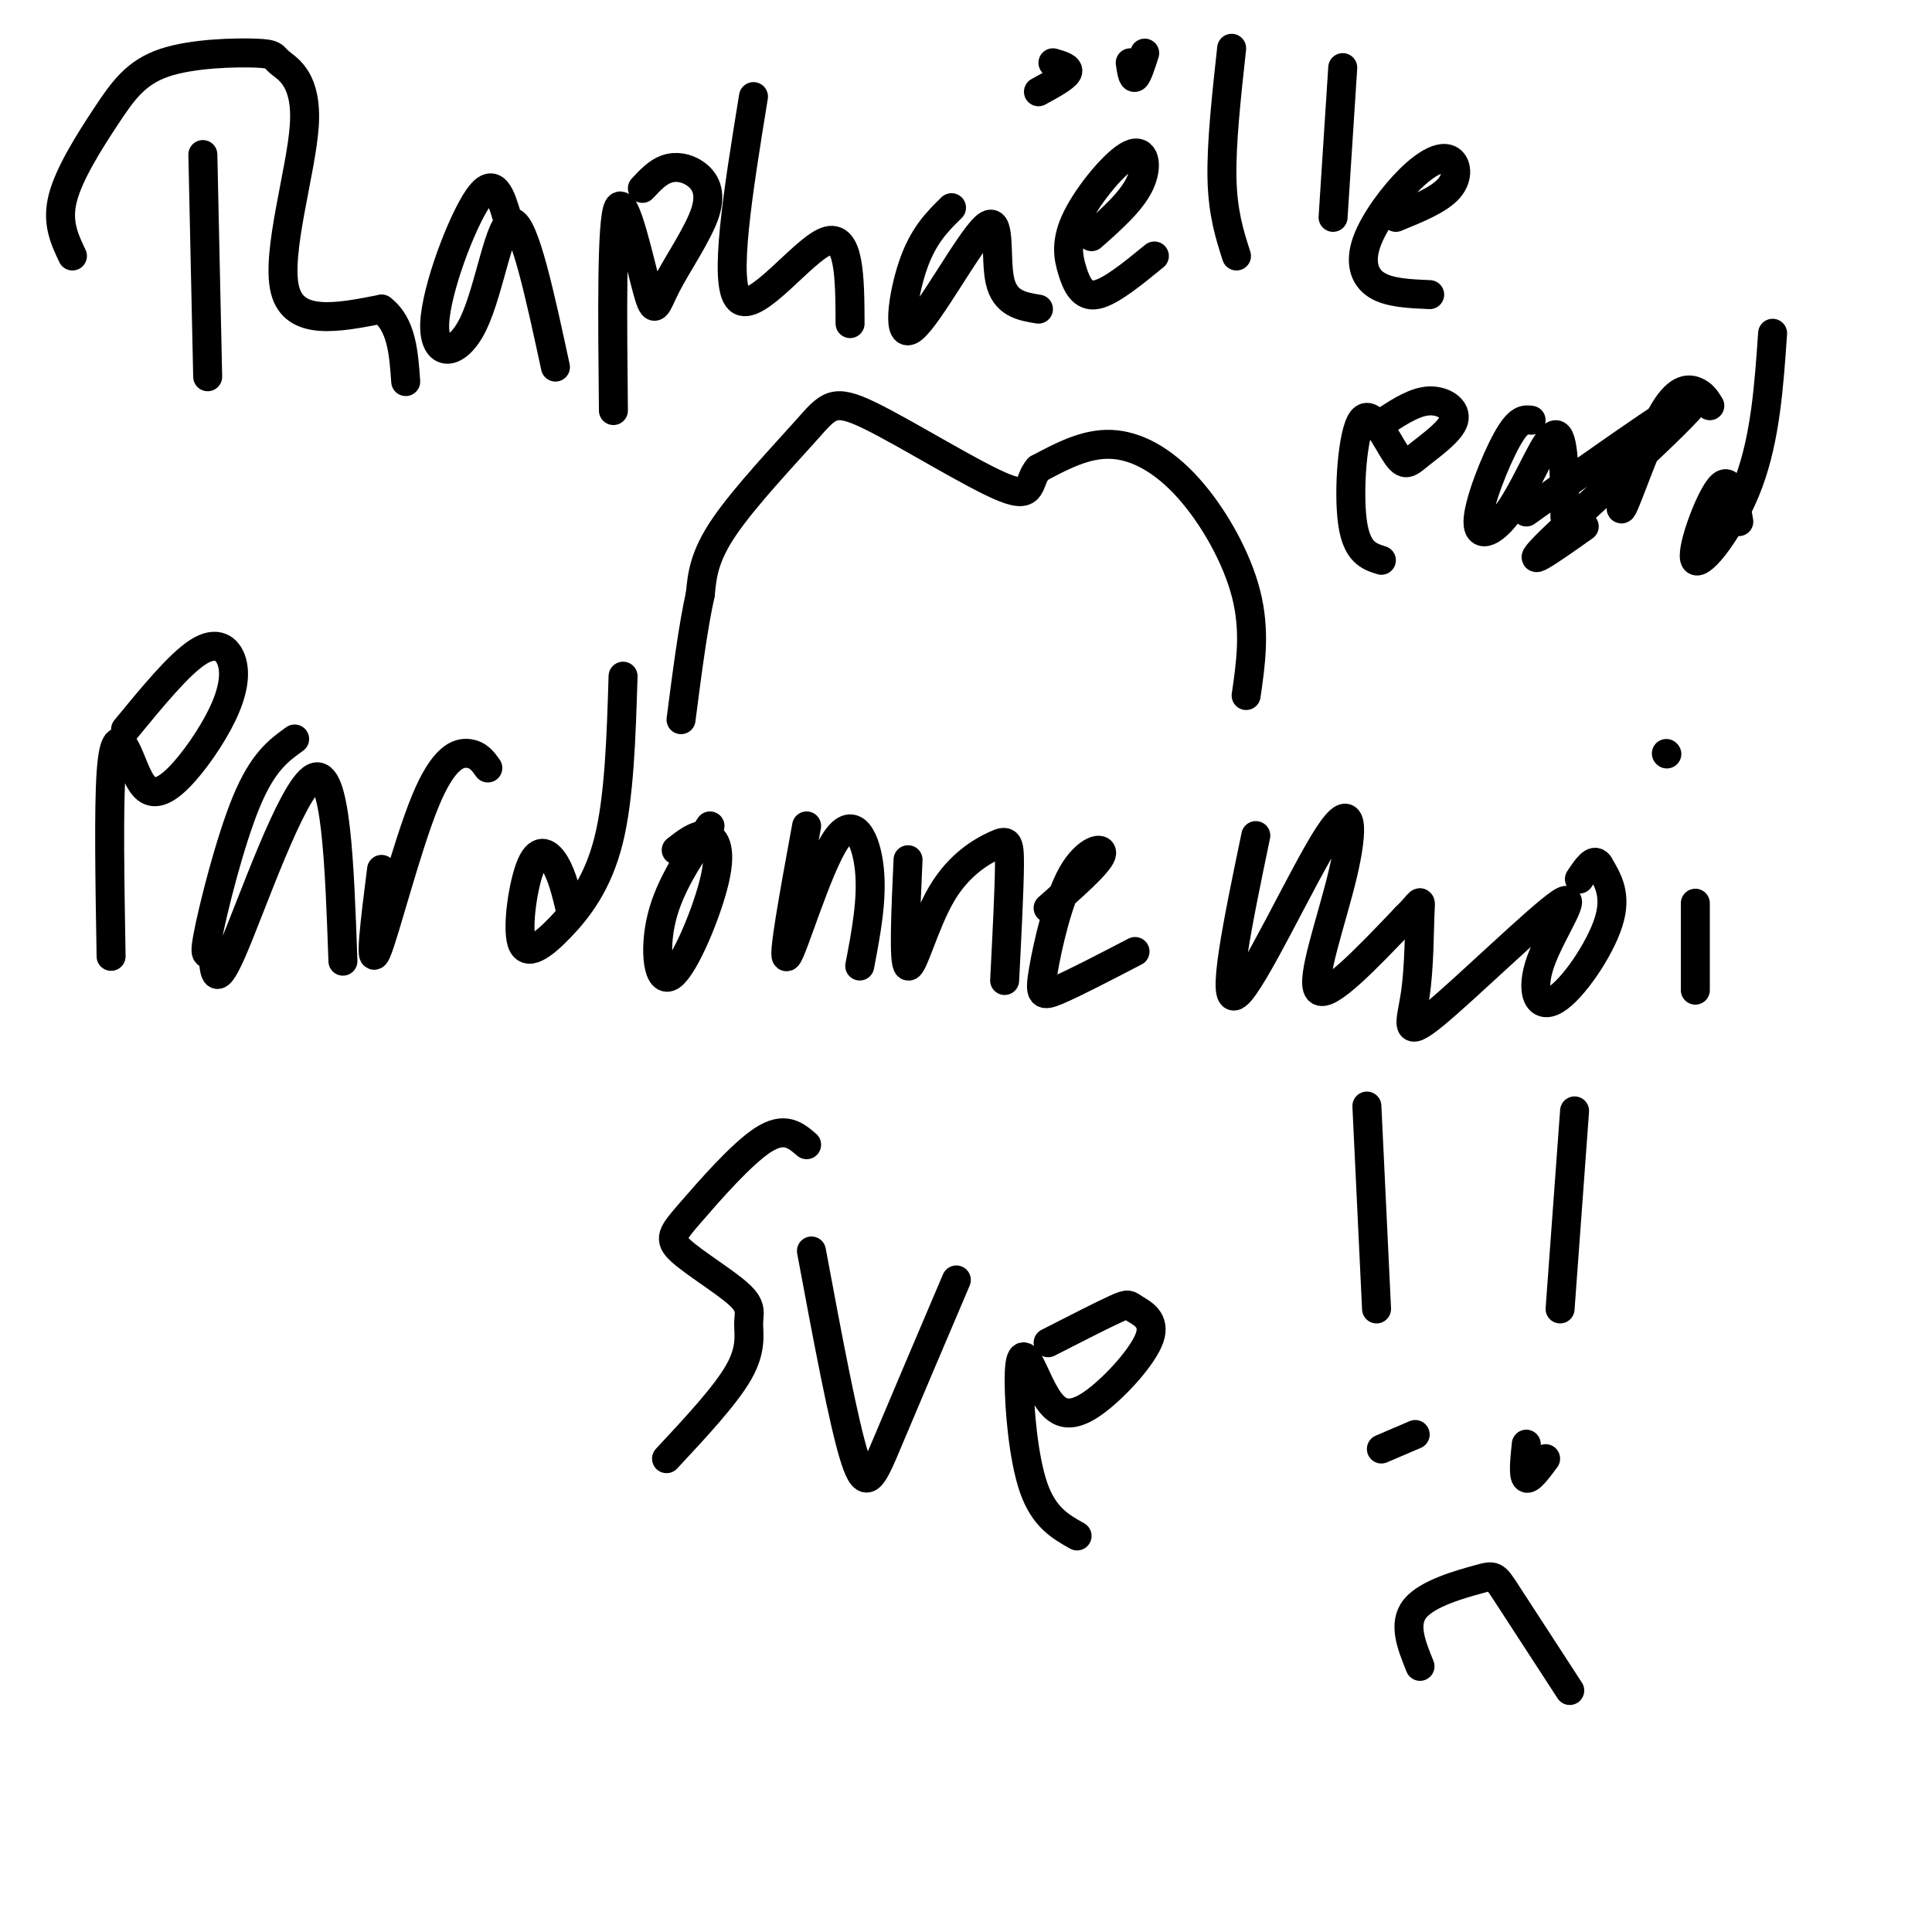
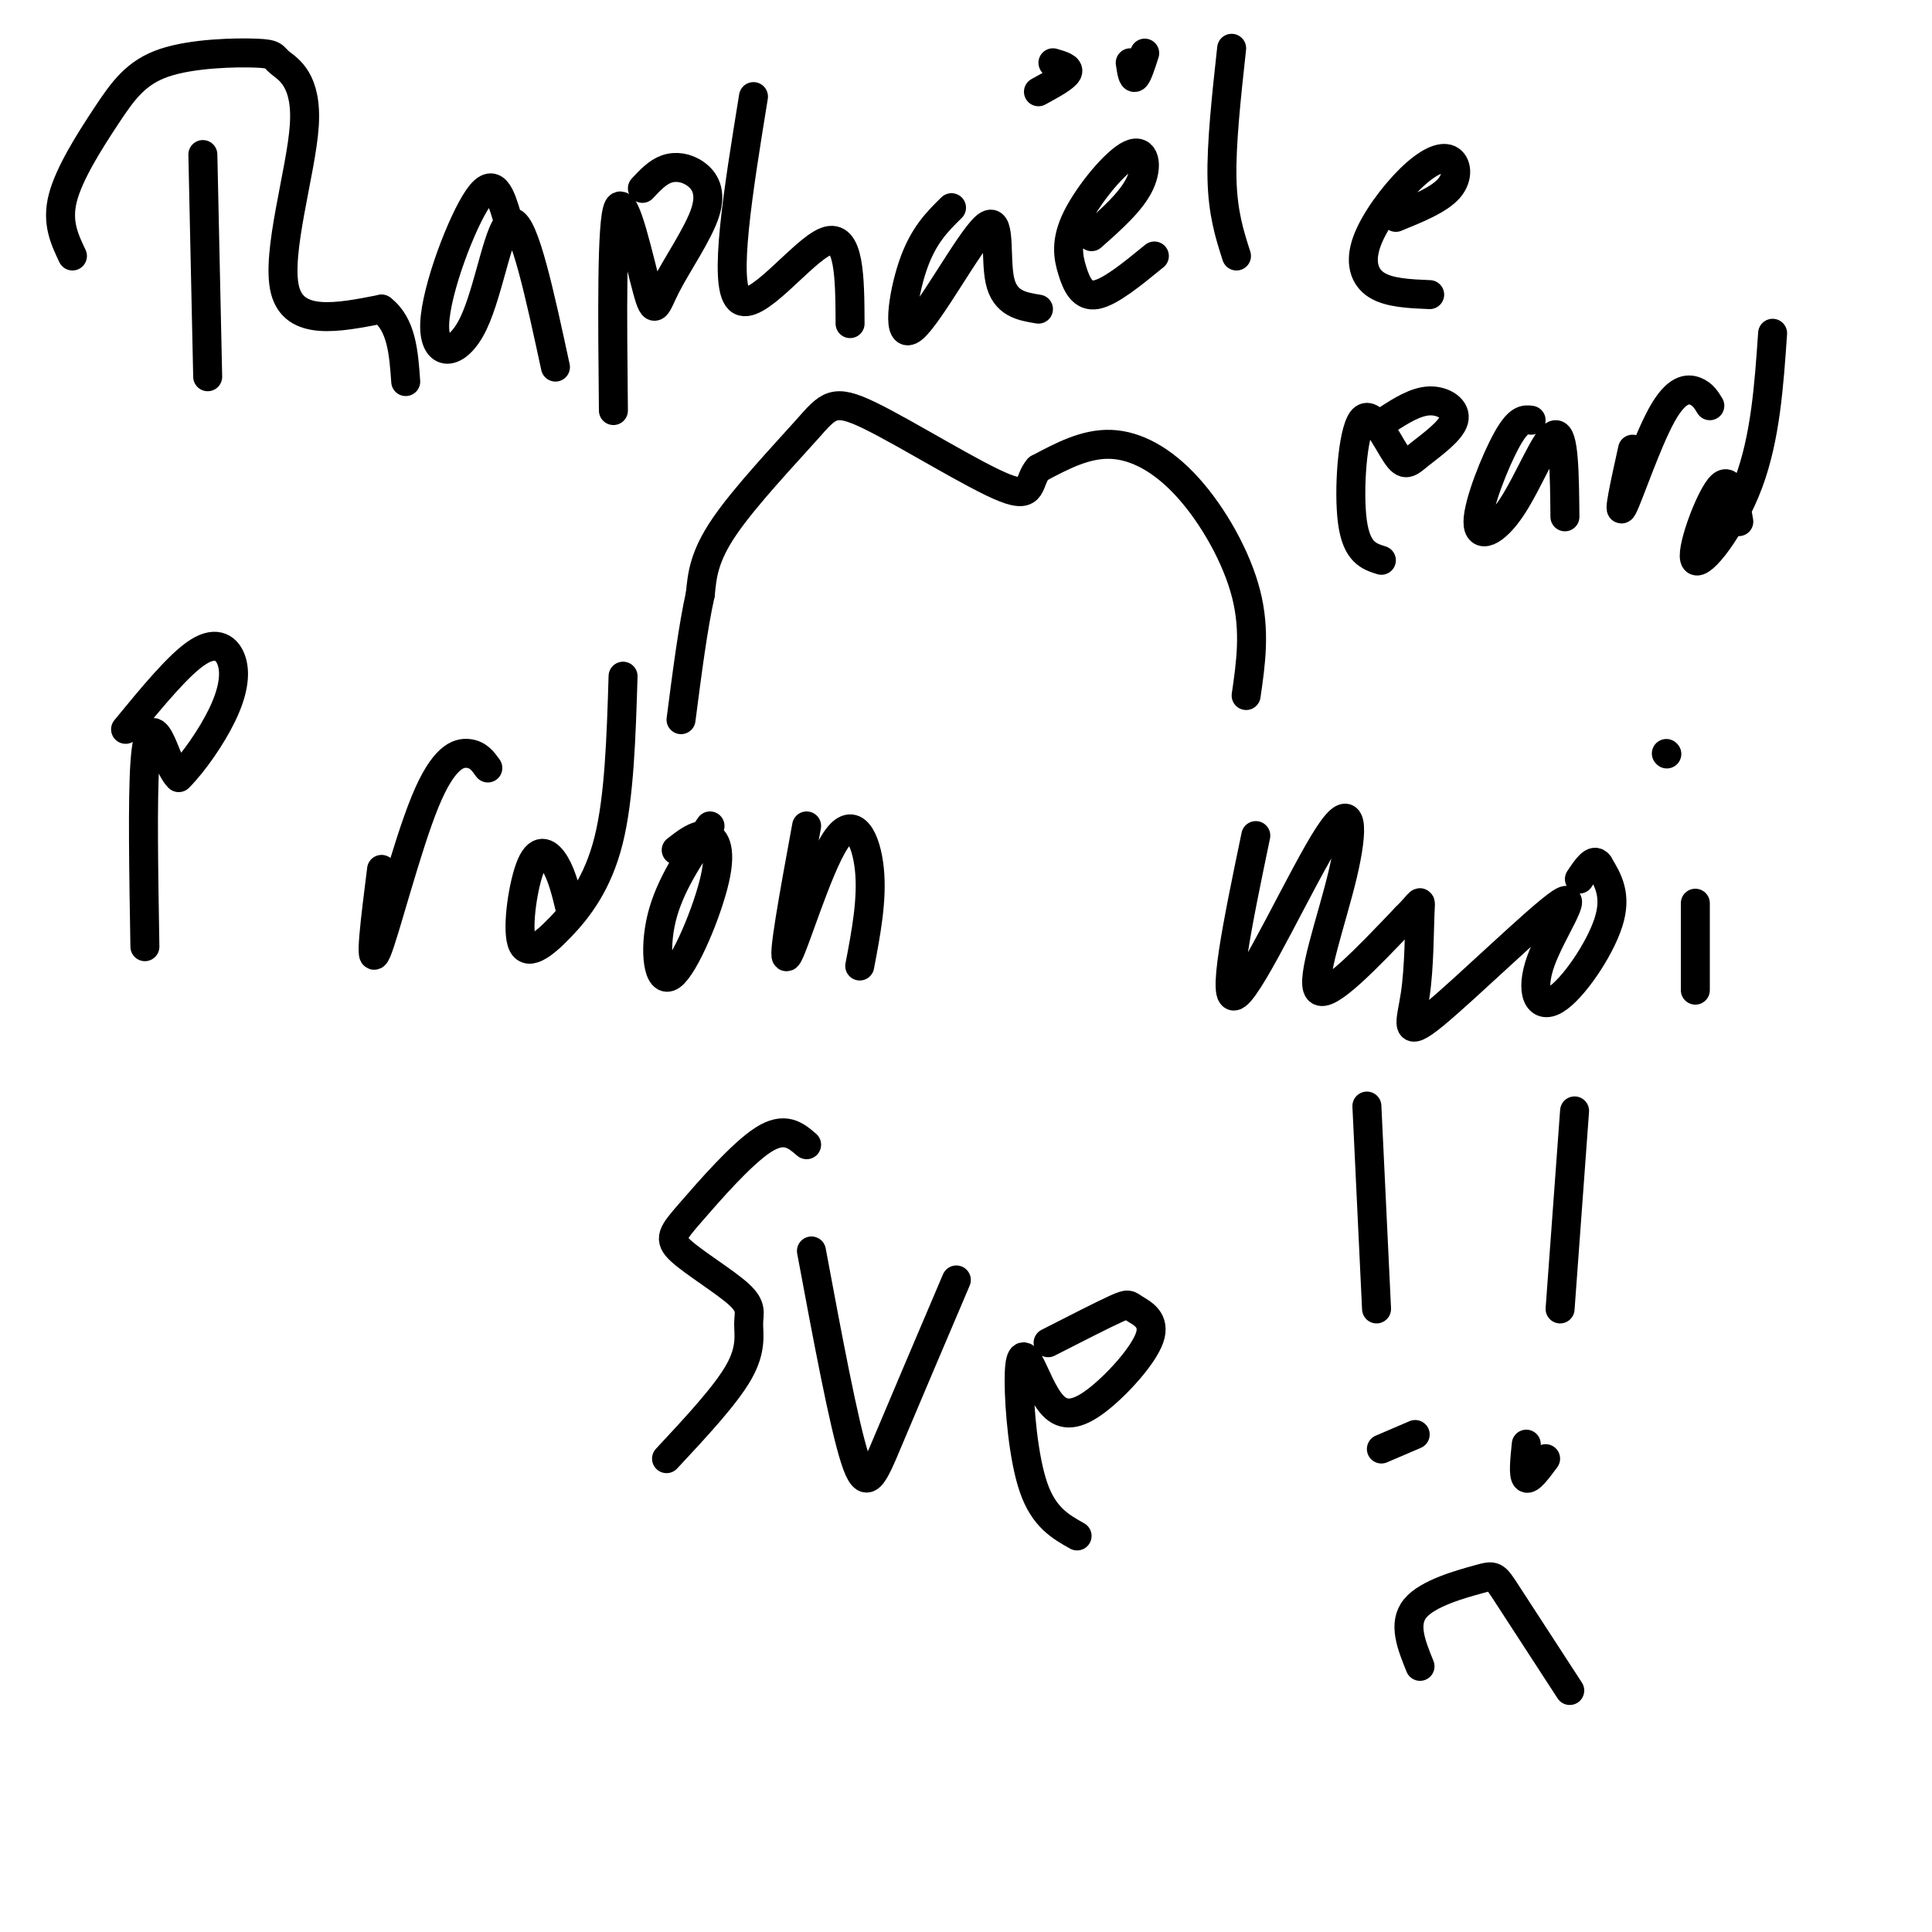
<svg xmlns="http://www.w3.org/2000/svg" viewBox="0 0 400 400" version="1.1">
  <g fill="none" stroke="#000000" stroke-width="6" stroke-linecap="round" stroke-linejoin="round">
    <path d="M258,144c0.970,-6.685 1.940,-13.369 0,-21c-1.940,-7.631 -6.792,-16.208 -12,-22c-5.208,-5.792 -10.774,-8.798 -16,-9c-5.226,-0.202 -10.113,2.399 -15,5" />
    <path d="M215,97c-2.350,2.565 -0.724,6.477 -7,4c-6.276,-2.477 -20.456,-11.344 -28,-15c-7.544,-3.656 -8.454,-2.100 -13,3c-4.546,5.100 -12.727,13.743 -17,20c-4.273,6.257 -4.636,10.129 -5,14" />
    <path d="M145,123c-1.500,6.667 -2.750,16.333 -4,26" />
    <path d="M42,32c0.000,0.000 1.000,46.000 1,46" />
    <path d="M15,53c-1.648,-3.462 -3.296,-6.924 -2,-12c1.296,-5.076 5.537,-11.764 9,-17c3.463,-5.236 6.149,-9.018 12,-11c5.851,-1.982 14.869,-2.164 19,-2c4.131,0.164 3.375,0.673 5,2c1.625,1.327 5.630,3.473 5,13c-0.630,9.527 -5.894,26.436 -4,34c1.894,7.564 10.947,5.782 20,4" />
    <path d="M79,64c4.167,3.167 4.583,9.083 5,15" />
    <path d="M105,45c-1.324,-4.419 -2.648,-8.839 -6,-4c-3.352,4.839 -8.734,18.936 -9,26c-0.266,7.064 4.582,7.094 8,0c3.418,-7.094 5.405,-21.313 8,-21c2.595,0.313 5.797,15.156 9,30" />
    <path d="M133,39c1.554,-1.666 3.108,-3.333 5,-4c1.892,-0.667 4.121,-0.336 6,1c1.879,1.336 3.407,3.676 2,8c-1.407,4.324 -5.748,10.633 -8,15c-2.252,4.367 -2.414,6.791 -4,1c-1.586,-5.791 -4.596,-19.797 -6,-17c-1.404,2.797 -1.202,22.399 -1,42" />
    <path d="M156,20c-3.156,19.444 -6.311,38.889 -3,42c3.311,3.111 13.089,-10.111 18,-12c4.911,-1.889 4.956,7.556 5,17" />
    <path d="M197,43c-2.938,2.885 -5.876,5.770 -8,12c-2.124,6.230 -3.435,15.804 0,13c3.435,-2.804 11.617,-17.986 15,-21c3.383,-3.014 1.967,6.139 3,11c1.033,4.861 4.517,5.431 8,6" />
    <path d="M226,49c4.133,-3.650 8.266,-7.301 10,-11c1.734,-3.699 1.070,-7.447 -2,-6c-3.070,1.447 -8.544,8.089 -11,13c-2.456,4.911 -1.892,8.091 -1,11c0.892,2.909 2.112,5.545 5,5c2.888,-0.545 7.444,-4.273 12,-8" />
    <path d="M215,19c2.750,-1.500 5.500,-3.000 6,-4c0.500,-1.000 -1.250,-1.500 -3,-2" />
    <path d="M234,13c0.250,1.667 0.500,3.333 1,3c0.500,-0.333 1.250,-2.667 2,-5" />
    <path d="M255,10c-1.083,9.917 -2.167,19.833 -2,27c0.167,7.167 1.583,11.583 3,16" />
-     <path d="M278,14c0.000,0.000 -2.000,31.000 -2,31" />
    <path d="M289,45c4.479,-1.822 8.958,-3.644 11,-6c2.042,-2.356 1.647,-5.244 0,-6c-1.647,-0.756 -4.544,0.622 -8,4c-3.456,3.378 -7.469,8.756 -9,13c-1.531,4.244 -0.580,7.356 2,9c2.580,1.644 6.790,1.822 11,2" />
    <path d="M287,87c3.052,-1.958 6.105,-3.915 9,-4c2.895,-0.085 5.633,1.703 5,4c-0.633,2.297 -4.636,5.105 -7,7c-2.364,1.895 -3.087,2.879 -5,0c-1.913,-2.879 -5.015,-9.621 -7,-7c-1.985,2.621 -2.853,14.606 -2,21c0.853,6.394 3.426,7.197 6,8" />
    <path d="M317,87c-1.290,-0.179 -2.581,-0.357 -5,4c-2.419,4.357 -5.968,13.250 -6,17c-0.032,3.750 3.453,2.356 7,-3c3.547,-5.356 7.156,-14.673 9,-15c1.844,-0.327 1.922,8.337 2,17" />
    <path d="M338,93c-1.560,7.054 -3.119,14.107 -2,12c1.119,-2.107 4.917,-13.375 8,-19c3.083,-5.625 5.452,-5.607 7,-5c1.548,0.607 2.274,1.804 3,3" />
    <path d="M367,69c-0.744,10.804 -1.488,21.607 -5,31c-3.512,9.393 -9.792,17.375 -11,16c-1.208,-1.375 2.655,-12.107 5,-15c2.345,-2.893 3.173,2.054 4,7" />
-     <path d="M316,106c18.267,-13.000 36.533,-26.000 35,-23c-1.533,3.000 -22.867,22.000 -30,29c-7.133,7.000 -0.067,2.000 7,-3" />
-     <path d="M26,151c5.546,-6.752 11.092,-13.504 15,-16c3.908,-2.496 6.177,-0.735 7,2c0.823,2.735 0.199,6.443 -2,11c-2.199,4.557 -5.973,9.961 -9,13c-3.027,3.039 -5.306,3.711 -7,2c-1.694,-1.711 -2.802,-5.807 -4,-8c-1.198,-2.193 -2.485,-2.484 -3,5c-0.515,7.484 -0.257,22.742 0,38" />
-     <path d="M61,153c-3.289,2.360 -6.578,4.720 -10,13c-3.422,8.280 -6.978,22.481 -8,28c-1.022,5.519 0.489,2.356 1,4c0.511,1.644 0.022,8.097 4,-1c3.978,-9.097 12.422,-33.742 17,-36c4.578,-2.258 5.289,17.871 6,38" />
+     <path d="M26,151c5.546,-6.752 11.092,-13.504 15,-16c3.908,-2.496 6.177,-0.735 7,2c0.823,2.735 0.199,6.443 -2,11c-2.199,4.557 -5.973,9.961 -9,13c-1.694,-1.711 -2.802,-5.807 -4,-8c-1.198,-2.193 -2.485,-2.484 -3,5c-0.515,7.484 -0.257,22.742 0,38" />
    <path d="M79,180c-1.310,10.375 -2.619,20.750 -1,17c1.619,-3.750 6.167,-21.625 10,-31c3.833,-9.375 6.952,-10.250 9,-10c2.048,0.250 3.024,1.625 4,3" />
    <path d="M129,140c-0.385,12.549 -0.770,25.097 -3,34c-2.230,8.903 -6.305,14.159 -10,18c-3.695,3.841 -7.011,6.267 -8,3c-0.989,-3.267 0.349,-12.226 2,-16c1.651,-3.774 3.615,-2.364 5,0c1.385,2.364 2.193,5.682 3,9" />
    <path d="M147,171c-4.174,6.142 -8.348,12.284 -10,19c-1.652,6.716 -0.783,14.006 2,12c2.783,-2.006 7.480,-13.309 9,-20c1.520,-6.691 -0.137,-8.769 -2,-9c-1.863,-0.231 -3.931,1.384 -6,3" />
    <path d="M167,171c-2.601,14.185 -5.202,28.369 -4,27c1.202,-1.369 6.208,-18.292 10,-24c3.792,-5.708 6.369,-0.202 7,6c0.631,6.202 -0.685,13.101 -2,20" />
-     <path d="M188,178c-0.485,10.700 -0.970,21.400 0,22c0.970,0.600 3.394,-8.901 7,-15c3.606,-6.099 8.394,-8.796 11,-10c2.606,-1.204 3.030,-0.915 3,4c-0.030,4.915 -0.515,14.458 -1,24" />
-     <path d="M217,188c5.148,-4.541 10.297,-9.081 11,-11c0.703,-1.919 -3.038,-1.215 -6,4c-2.962,5.215 -5.144,14.943 -6,20c-0.856,5.057 -0.388,5.445 3,4c3.388,-1.445 9.694,-4.722 16,-8" />
    <path d="M260,173c-3.683,17.711 -7.365,35.423 -4,33c3.365,-2.423 13.778,-24.979 19,-33c5.222,-8.021 5.252,-1.506 3,8c-2.252,9.506 -6.786,22.002 -5,24c1.786,1.998 9.893,-6.501 18,-15" />
    <path d="M291,190c3.472,-3.403 3.152,-4.411 3,-1c-0.152,3.411 -0.134,11.240 -1,17c-0.866,5.760 -2.614,9.451 4,4c6.614,-5.451 21.590,-20.043 26,-23c4.410,-2.957 -1.746,5.723 -4,12c-2.254,6.277 -0.607,10.152 3,8c3.607,-2.152 9.173,-10.329 11,-16c1.827,-5.671 -0.087,-8.835 -2,-12" />
    <path d="M331,179c-1.000,-1.500 -2.500,0.750 -4,3" />
    <path d="M351,187c0.000,0.000 0.000,18.000 0,18" />
    <path d="M345,156c0.000,0.000 0.100,0.100 0.1,0.1" />
    <path d="M167,237c-2.260,-1.942 -4.519,-3.885 -9,-1c-4.481,2.885 -11.183,10.597 -15,15c-3.817,4.403 -4.749,5.498 -2,8c2.749,2.502 9.180,6.413 12,9c2.820,2.587 2.028,3.850 2,6c-0.028,2.150 0.706,5.186 -2,10c-2.706,4.814 -8.853,11.407 -15,18" />
    <path d="M168,259c3.333,17.867 6.667,35.733 9,43c2.333,7.267 3.667,3.933 7,-4c3.333,-7.933 8.667,-20.467 14,-33" />
    <path d="M217,278c5.628,-2.875 11.255,-5.750 14,-7c2.745,-1.250 2.607,-0.875 4,0c1.393,0.875 4.316,2.251 3,6c-1.316,3.749 -6.870,9.870 -11,13c-4.130,3.130 -6.836,3.270 -9,1c-2.164,-2.270 -3.786,-6.949 -5,-9c-1.214,-2.051 -2.019,-1.475 -2,4c0.019,5.475 0.863,15.850 3,22c2.137,6.150 5.569,8.075 9,10" />
    <path d="M283,229c0.000,0.000 2.000,42.000 2,42" />
    <path d="M326,230c0.000,0.000 -3.000,41.000 -3,41" />
    <path d="M286,300c0.000,0.000 7.000,-3.000 7,-3" />
    <path d="M316,299c-0.333,3.250 -0.667,6.500 0,7c0.667,0.500 2.333,-1.750 4,-4" />
    <path d="M294,345c-1.792,-4.423 -3.583,-8.845 -1,-12c2.583,-3.155 9.542,-5.042 13,-6c3.458,-0.958 3.417,-0.988 6,3c2.583,3.988 7.792,11.994 13,20" />
  </g>
</svg>